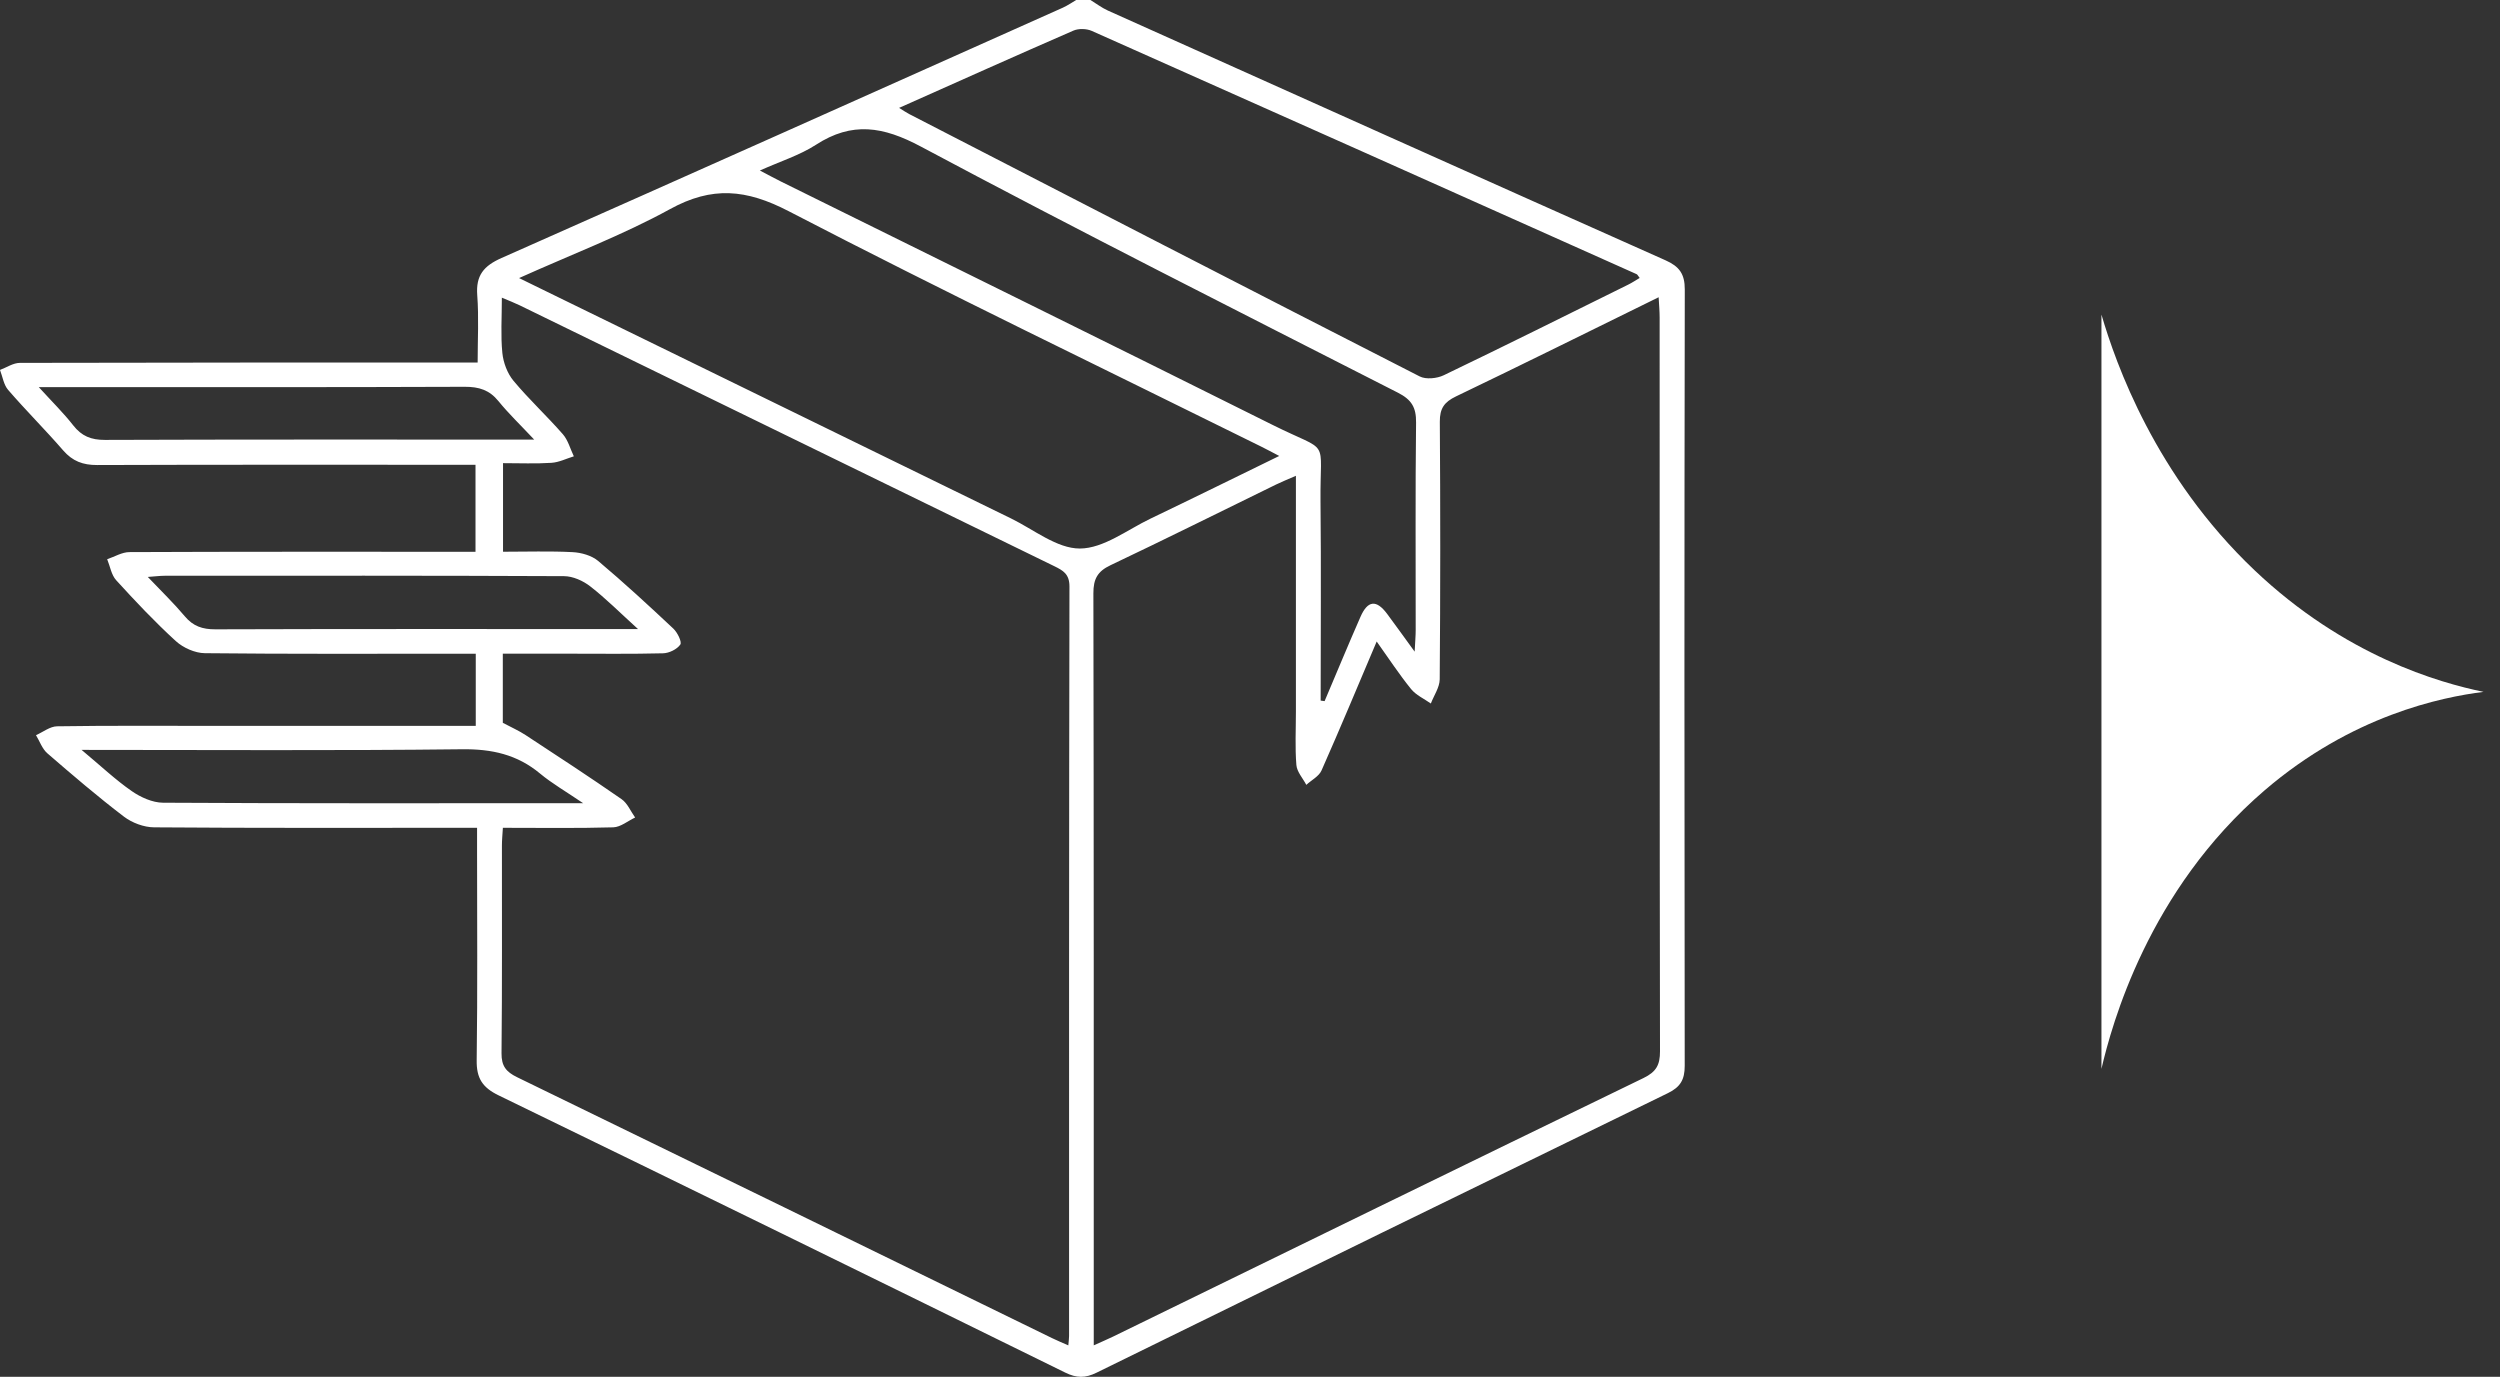
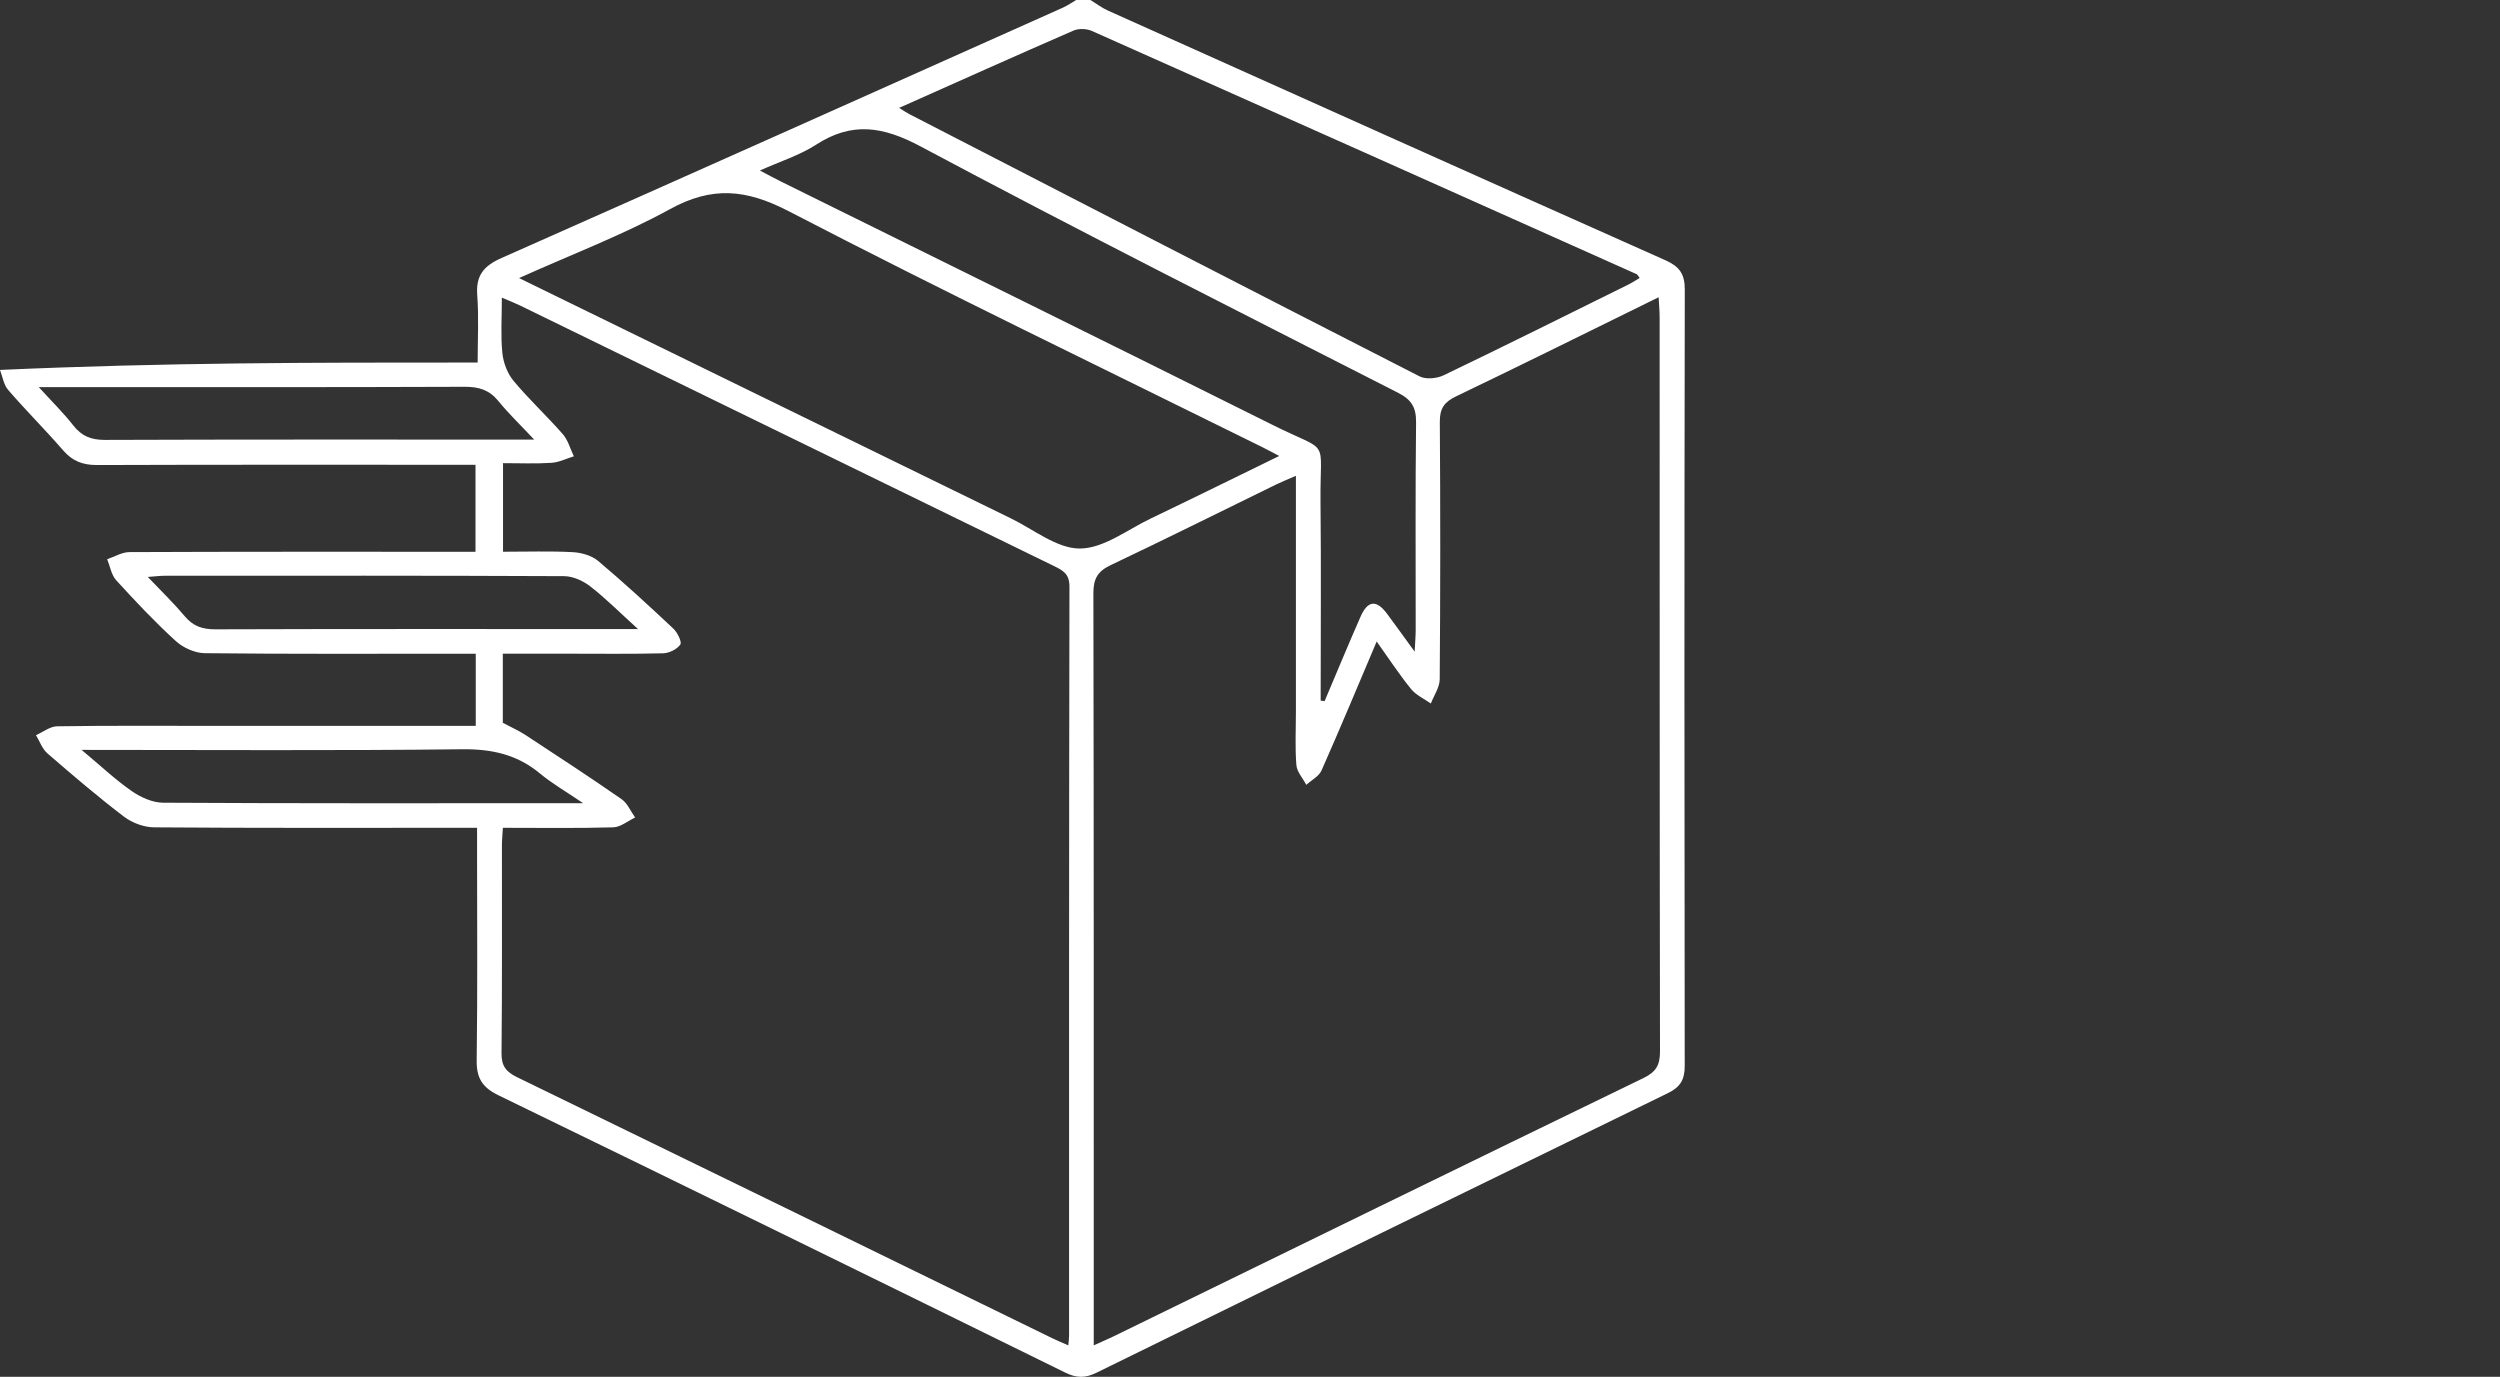
<svg xmlns="http://www.w3.org/2000/svg" width="138" height="76" viewBox="0 0 138 76" fill="none">
  <rect x="0" y="0" width="138" height="76" fill="#333333" stroke="none" />
-   <path d="M116.005 17.381C116.79 20.061 118.968 26.268 124.439 31.467C129.448 36.225 134.645 37.684 137.091 38.191C134.777 38.484 129.833 39.483 125.001 43.632C118.583 49.14 116.562 56.583 116 59V17.381H116.005Z" fill="white" />
-   <path d="M60.192 0C60.51 0.195 60.811 0.426 61.149 0.58C71.408 5.187 81.666 9.793 91.939 14.37C92.699 14.708 93.002 15.123 93 15.978C92.974 30.264 92.976 44.55 92.996 58.836C92.996 59.596 92.758 60.005 92.068 60.341C81.546 65.465 71.033 70.609 60.53 75.772C59.903 76.081 59.423 76.073 58.804 75.768C48.388 70.646 37.967 65.537 27.527 60.466C26.627 60.03 26.299 59.517 26.313 58.525C26.366 54.668 26.334 50.811 26.334 46.953C26.334 46.569 26.334 46.186 26.334 45.695H25.178C19.62 45.695 14.062 45.713 8.506 45.669C7.944 45.666 7.294 45.422 6.843 45.08C5.389 43.972 3.998 42.781 2.614 41.583C2.329 41.335 2.191 40.919 1.987 40.581C2.376 40.41 2.761 40.097 3.152 40.092C5.996 40.048 8.84 40.068 11.684 40.068C16.163 40.068 20.642 40.068 25.122 40.068C25.475 40.068 25.831 40.068 26.262 40.068V36.085C25.927 36.085 25.581 36.085 25.234 36.085C20.591 36.085 15.949 36.107 11.307 36.056C10.762 36.05 10.112 35.759 9.705 35.388C8.547 34.331 7.468 33.185 6.413 32.028C6.146 31.735 6.077 31.26 5.916 30.869C6.327 30.731 6.737 30.476 7.148 30.476C13.066 30.45 18.984 30.458 24.899 30.458C25.32 30.458 25.741 30.458 26.248 30.458V25.656C25.839 25.656 25.456 25.656 25.074 25.656C18.504 25.656 11.932 25.646 5.362 25.67C4.577 25.672 4.002 25.458 3.483 24.858C2.5 23.723 1.431 22.66 0.448 21.522C0.202 21.239 0.143 20.791 0 20.42C0.366 20.285 0.731 20.031 1.099 20.031C9.206 20.009 17.315 20.013 25.422 20.013C25.682 20.013 25.941 20.013 26.366 20.013C26.366 18.742 26.436 17.51 26.344 16.292C26.262 15.202 26.702 14.677 27.682 14.243C38.02 9.663 48.343 5.04 58.669 0.424C58.926 0.308 59.16 0.143 59.406 0C59.667 0 59.928 0 60.19 0H60.192ZM27.759 45.695C27.735 46.094 27.706 46.381 27.706 46.67C27.702 50.493 27.724 54.317 27.684 58.14C27.677 58.847 27.94 59.168 28.541 59.46C38.39 64.249 48.229 69.058 58.069 73.862C58.346 73.998 58.631 74.114 58.971 74.265C58.993 74.004 59.013 73.876 59.013 73.746C59.013 59.956 59.007 46.163 59.034 32.372C59.034 31.69 58.686 31.494 58.207 31.258C48.362 26.458 38.522 21.652 28.679 16.85C28.402 16.715 28.113 16.606 27.702 16.431C27.702 17.544 27.633 18.522 27.73 19.485C27.783 20.015 28.005 20.611 28.343 21.017C29.198 22.045 30.188 22.96 31.069 23.968C31.358 24.299 31.478 24.778 31.676 25.189C31.265 25.314 30.858 25.521 30.442 25.548C29.573 25.605 28.698 25.566 27.767 25.566V30.456C29.078 30.456 30.346 30.413 31.607 30.478C32.089 30.503 32.659 30.663 33.017 30.963C34.441 32.162 35.811 33.425 37.169 34.7C37.395 34.912 37.653 35.439 37.553 35.58C37.37 35.842 36.937 36.054 36.601 36.062C34.838 36.107 33.072 36.083 31.307 36.083C30.139 36.083 28.972 36.083 27.755 36.083V39.899C28.221 40.147 28.64 40.331 29.017 40.579C30.792 41.742 32.566 42.903 34.31 44.113C34.636 44.339 34.813 44.783 35.059 45.127C34.656 45.316 34.257 45.658 33.85 45.669C31.861 45.727 29.868 45.695 27.759 45.695ZM71.532 26.265C71.078 26.464 70.754 26.593 70.441 26.745C67.395 28.234 64.36 29.747 61.298 31.201C60.581 31.541 60.353 31.961 60.355 32.751C60.38 46.186 60.375 59.62 60.375 73.055V74.263C60.819 74.063 61.139 73.927 61.45 73.776C71.206 69.013 80.956 64.241 90.724 59.506C91.428 59.164 91.634 58.781 91.632 58.026C91.609 44.526 91.616 31.026 91.612 17.526C91.612 17.19 91.581 16.852 91.557 16.408C87.741 18.282 84.067 20.108 80.37 21.882C79.72 22.194 79.474 22.546 79.478 23.279C79.512 28.018 79.51 32.759 79.472 37.498C79.468 37.944 79.152 38.388 78.983 38.834C78.611 38.571 78.163 38.372 77.888 38.032C77.236 37.227 76.666 36.355 75.993 35.411C74.948 37.873 73.975 40.213 72.949 42.528C72.806 42.854 72.395 43.06 72.108 43.324C71.917 42.958 71.589 42.605 71.56 42.225C71.481 41.251 71.534 40.266 71.534 39.286C71.534 35.005 71.534 30.723 71.534 26.265H71.532ZM28.653 15.349C29.046 15.541 29.251 15.644 29.455 15.742C38.24 20.035 47.024 24.33 55.811 28.619C57.069 29.234 58.346 30.283 59.61 30.279C60.911 30.275 62.22 29.246 63.507 28.629C65.84 27.511 68.159 26.367 70.614 25.169C70.19 24.949 69.909 24.796 69.622 24.654C60.915 20.343 52.157 16.133 43.537 11.659C41.185 10.439 39.31 10.268 36.989 11.541C34.375 12.976 31.558 14.042 28.653 15.349ZM49.632 5.957C49.866 6.101 50.021 6.209 50.186 6.295C59.575 11.133 68.961 15.976 78.366 20.778C78.714 20.956 79.321 20.894 79.696 20.713C83.102 19.076 86.485 17.39 89.873 15.714C90.089 15.608 90.292 15.471 90.51 15.343C90.418 15.227 90.39 15.156 90.339 15.133C80.317 10.649 70.296 6.167 60.263 1.705C59.976 1.578 59.537 1.566 59.252 1.69C56.057 3.081 52.879 4.507 49.626 5.957H49.632ZM72.898 38.673L73.118 38.702C73.777 37.152 74.419 35.594 75.097 34.052C75.5 33.134 75.978 33.091 76.569 33.885C77.033 34.508 77.483 35.138 78.089 35.971C78.116 35.415 78.146 35.103 78.146 34.791C78.15 30.967 78.122 27.144 78.167 23.322C78.177 22.489 77.918 22.061 77.165 21.677C68.366 17.19 59.545 12.742 50.833 8.091C48.747 6.977 47.038 6.698 45.041 7.991C44.142 8.572 43.081 8.902 41.945 9.413C42.464 9.684 42.775 9.855 43.093 10.013C52.148 14.49 61.214 18.948 70.253 23.458C73.492 25.073 72.853 24.045 72.892 27.711C72.931 31.366 72.9 35.02 72.9 38.677L72.898 38.673ZM29.487 24.265C28.698 23.426 28.064 22.819 27.515 22.143C27.016 21.528 26.442 21.349 25.658 21.351C18.247 21.381 10.837 21.369 3.426 21.369H2.14C2.889 22.19 3.51 22.799 4.041 23.479C4.507 24.076 5.031 24.285 5.792 24.283C13.268 24.255 20.745 24.265 28.221 24.265C28.541 24.265 28.862 24.265 29.489 24.265H29.487ZM35.218 34.724C34.217 33.816 33.443 33.036 32.582 32.368C32.187 32.059 31.623 31.806 31.134 31.804C23.789 31.769 16.442 31.779 9.098 31.782C8.827 31.782 8.553 31.82 8.158 31.847C8.911 32.639 9.593 33.295 10.198 34.016C10.66 34.569 11.175 34.741 11.891 34.739C19.269 34.714 26.647 34.724 34.025 34.724H35.218ZM4.501 41.392C5.568 42.282 6.37 43.043 7.268 43.666C7.761 44.009 8.416 44.306 8.998 44.31C16.315 44.353 23.632 44.337 30.949 44.337C31.261 44.337 31.576 44.337 32.191 44.337C31.232 43.685 30.475 43.251 29.815 42.703C28.547 41.646 27.146 41.339 25.495 41.359C18.604 41.441 11.714 41.394 4.501 41.394V41.392Z" fill="white" />
+   <path d="M60.192 0C60.51 0.195 60.811 0.426 61.149 0.58C71.408 5.187 81.666 9.793 91.939 14.37C92.699 14.708 93.002 15.123 93 15.978C92.974 30.264 92.976 44.55 92.996 58.836C92.996 59.596 92.758 60.005 92.068 60.341C81.546 65.465 71.033 70.609 60.53 75.772C59.903 76.081 59.423 76.073 58.804 75.768C48.388 70.646 37.967 65.537 27.527 60.466C26.627 60.03 26.299 59.517 26.313 58.525C26.366 54.668 26.334 50.811 26.334 46.953C26.334 46.569 26.334 46.186 26.334 45.695H25.178C19.62 45.695 14.062 45.713 8.506 45.669C7.944 45.666 7.294 45.422 6.843 45.08C5.389 43.972 3.998 42.781 2.614 41.583C2.329 41.335 2.191 40.919 1.987 40.581C2.376 40.41 2.761 40.097 3.152 40.092C5.996 40.048 8.84 40.068 11.684 40.068C16.163 40.068 20.642 40.068 25.122 40.068C25.475 40.068 25.831 40.068 26.262 40.068V36.085C25.927 36.085 25.581 36.085 25.234 36.085C20.591 36.085 15.949 36.107 11.307 36.056C10.762 36.05 10.112 35.759 9.705 35.388C8.547 34.331 7.468 33.185 6.413 32.028C6.146 31.735 6.077 31.26 5.916 30.869C6.327 30.731 6.737 30.476 7.148 30.476C13.066 30.45 18.984 30.458 24.899 30.458C25.32 30.458 25.741 30.458 26.248 30.458V25.656C25.839 25.656 25.456 25.656 25.074 25.656C18.504 25.656 11.932 25.646 5.362 25.67C4.577 25.672 4.002 25.458 3.483 24.858C2.5 23.723 1.431 22.66 0.448 21.522C0.202 21.239 0.143 20.791 0 20.42C9.206 20.009 17.315 20.013 25.422 20.013C25.682 20.013 25.941 20.013 26.366 20.013C26.366 18.742 26.436 17.51 26.344 16.292C26.262 15.202 26.702 14.677 27.682 14.243C38.02 9.663 48.343 5.04 58.669 0.424C58.926 0.308 59.16 0.143 59.406 0C59.667 0 59.928 0 60.19 0H60.192ZM27.759 45.695C27.735 46.094 27.706 46.381 27.706 46.67C27.702 50.493 27.724 54.317 27.684 58.14C27.677 58.847 27.94 59.168 28.541 59.46C38.39 64.249 48.229 69.058 58.069 73.862C58.346 73.998 58.631 74.114 58.971 74.265C58.993 74.004 59.013 73.876 59.013 73.746C59.013 59.956 59.007 46.163 59.034 32.372C59.034 31.69 58.686 31.494 58.207 31.258C48.362 26.458 38.522 21.652 28.679 16.85C28.402 16.715 28.113 16.606 27.702 16.431C27.702 17.544 27.633 18.522 27.73 19.485C27.783 20.015 28.005 20.611 28.343 21.017C29.198 22.045 30.188 22.96 31.069 23.968C31.358 24.299 31.478 24.778 31.676 25.189C31.265 25.314 30.858 25.521 30.442 25.548C29.573 25.605 28.698 25.566 27.767 25.566V30.456C29.078 30.456 30.346 30.413 31.607 30.478C32.089 30.503 32.659 30.663 33.017 30.963C34.441 32.162 35.811 33.425 37.169 34.7C37.395 34.912 37.653 35.439 37.553 35.58C37.37 35.842 36.937 36.054 36.601 36.062C34.838 36.107 33.072 36.083 31.307 36.083C30.139 36.083 28.972 36.083 27.755 36.083V39.899C28.221 40.147 28.64 40.331 29.017 40.579C30.792 41.742 32.566 42.903 34.31 44.113C34.636 44.339 34.813 44.783 35.059 45.127C34.656 45.316 34.257 45.658 33.85 45.669C31.861 45.727 29.868 45.695 27.759 45.695ZM71.532 26.265C71.078 26.464 70.754 26.593 70.441 26.745C67.395 28.234 64.36 29.747 61.298 31.201C60.581 31.541 60.353 31.961 60.355 32.751C60.38 46.186 60.375 59.62 60.375 73.055V74.263C60.819 74.063 61.139 73.927 61.45 73.776C71.206 69.013 80.956 64.241 90.724 59.506C91.428 59.164 91.634 58.781 91.632 58.026C91.609 44.526 91.616 31.026 91.612 17.526C91.612 17.19 91.581 16.852 91.557 16.408C87.741 18.282 84.067 20.108 80.37 21.882C79.72 22.194 79.474 22.546 79.478 23.279C79.512 28.018 79.51 32.759 79.472 37.498C79.468 37.944 79.152 38.388 78.983 38.834C78.611 38.571 78.163 38.372 77.888 38.032C77.236 37.227 76.666 36.355 75.993 35.411C74.948 37.873 73.975 40.213 72.949 42.528C72.806 42.854 72.395 43.06 72.108 43.324C71.917 42.958 71.589 42.605 71.56 42.225C71.481 41.251 71.534 40.266 71.534 39.286C71.534 35.005 71.534 30.723 71.534 26.265H71.532ZM28.653 15.349C29.046 15.541 29.251 15.644 29.455 15.742C38.24 20.035 47.024 24.33 55.811 28.619C57.069 29.234 58.346 30.283 59.61 30.279C60.911 30.275 62.22 29.246 63.507 28.629C65.84 27.511 68.159 26.367 70.614 25.169C70.19 24.949 69.909 24.796 69.622 24.654C60.915 20.343 52.157 16.133 43.537 11.659C41.185 10.439 39.31 10.268 36.989 11.541C34.375 12.976 31.558 14.042 28.653 15.349ZM49.632 5.957C49.866 6.101 50.021 6.209 50.186 6.295C59.575 11.133 68.961 15.976 78.366 20.778C78.714 20.956 79.321 20.894 79.696 20.713C83.102 19.076 86.485 17.39 89.873 15.714C90.089 15.608 90.292 15.471 90.51 15.343C90.418 15.227 90.39 15.156 90.339 15.133C80.317 10.649 70.296 6.167 60.263 1.705C59.976 1.578 59.537 1.566 59.252 1.69C56.057 3.081 52.879 4.507 49.626 5.957H49.632ZM72.898 38.673L73.118 38.702C73.777 37.152 74.419 35.594 75.097 34.052C75.5 33.134 75.978 33.091 76.569 33.885C77.033 34.508 77.483 35.138 78.089 35.971C78.116 35.415 78.146 35.103 78.146 34.791C78.15 30.967 78.122 27.144 78.167 23.322C78.177 22.489 77.918 22.061 77.165 21.677C68.366 17.19 59.545 12.742 50.833 8.091C48.747 6.977 47.038 6.698 45.041 7.991C44.142 8.572 43.081 8.902 41.945 9.413C42.464 9.684 42.775 9.855 43.093 10.013C52.148 14.49 61.214 18.948 70.253 23.458C73.492 25.073 72.853 24.045 72.892 27.711C72.931 31.366 72.9 35.02 72.9 38.677L72.898 38.673ZM29.487 24.265C28.698 23.426 28.064 22.819 27.515 22.143C27.016 21.528 26.442 21.349 25.658 21.351C18.247 21.381 10.837 21.369 3.426 21.369H2.14C2.889 22.19 3.51 22.799 4.041 23.479C4.507 24.076 5.031 24.285 5.792 24.283C13.268 24.255 20.745 24.265 28.221 24.265C28.541 24.265 28.862 24.265 29.489 24.265H29.487ZM35.218 34.724C34.217 33.816 33.443 33.036 32.582 32.368C32.187 32.059 31.623 31.806 31.134 31.804C23.789 31.769 16.442 31.779 9.098 31.782C8.827 31.782 8.553 31.82 8.158 31.847C8.911 32.639 9.593 33.295 10.198 34.016C10.66 34.569 11.175 34.741 11.891 34.739C19.269 34.714 26.647 34.724 34.025 34.724H35.218ZM4.501 41.392C5.568 42.282 6.37 43.043 7.268 43.666C7.761 44.009 8.416 44.306 8.998 44.31C16.315 44.353 23.632 44.337 30.949 44.337C31.261 44.337 31.576 44.337 32.191 44.337C31.232 43.685 30.475 43.251 29.815 42.703C28.547 41.646 27.146 41.339 25.495 41.359C18.604 41.441 11.714 41.394 4.501 41.394V41.392Z" fill="white" />
</svg>